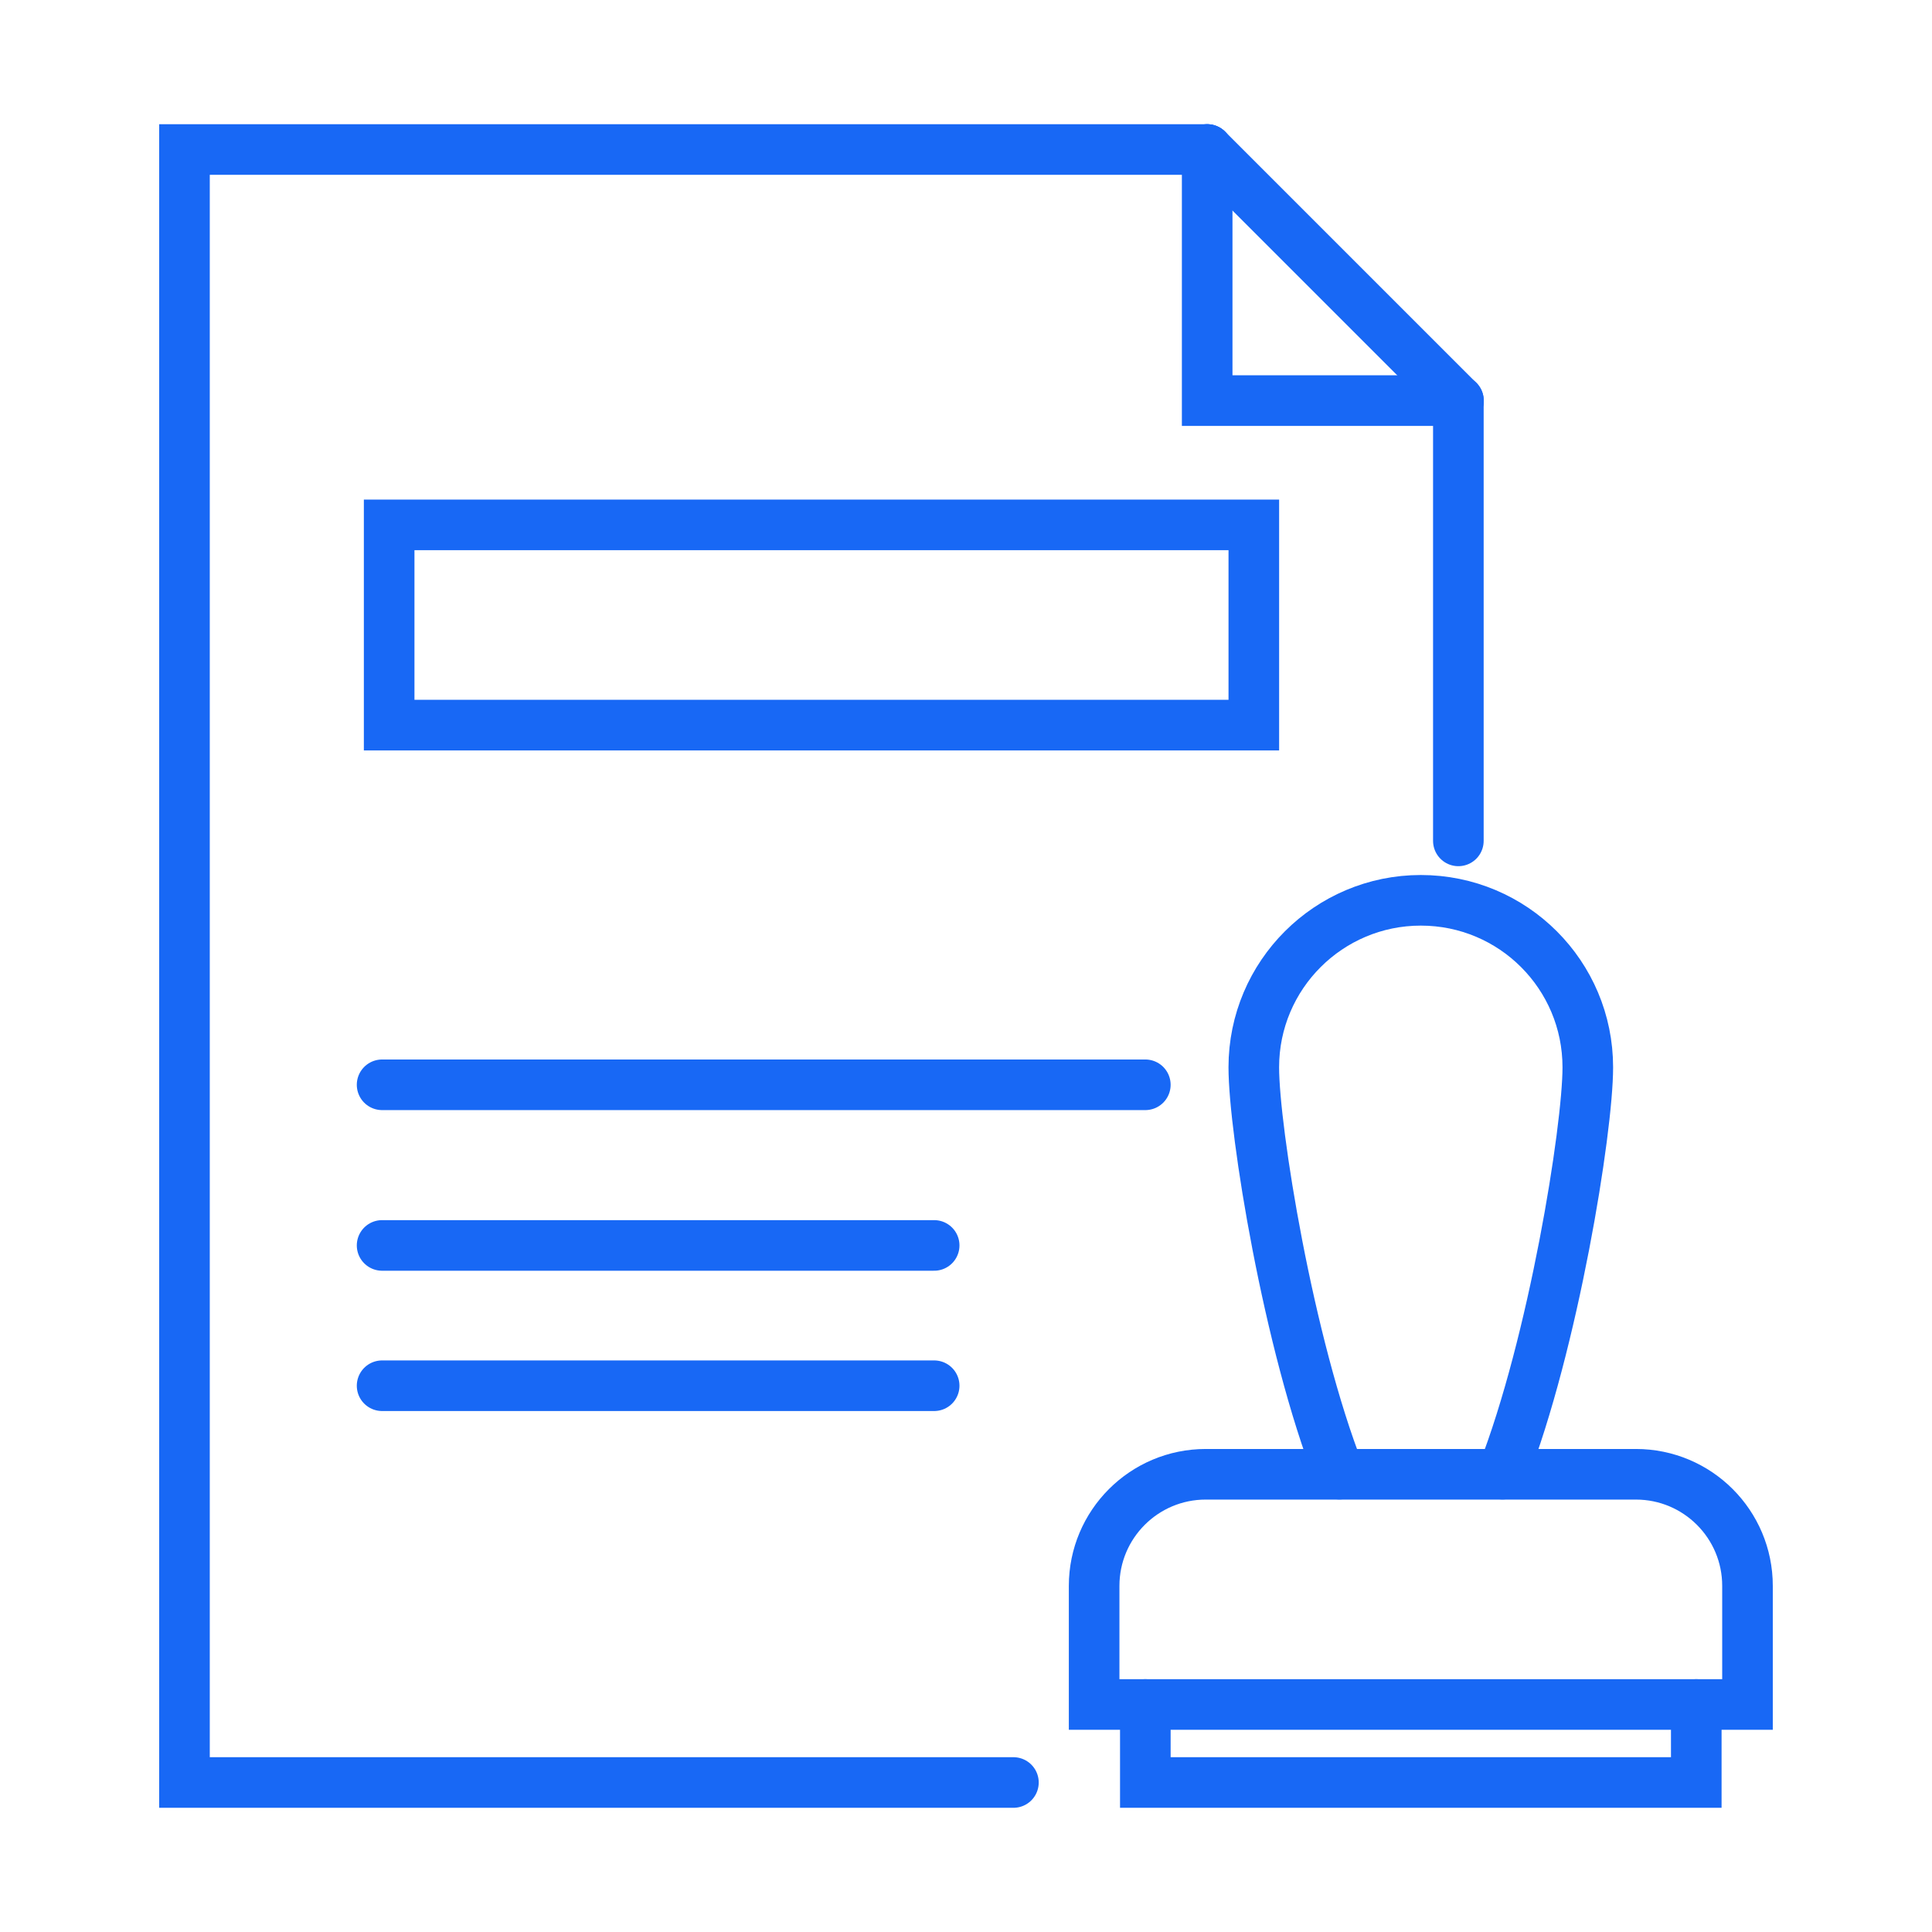
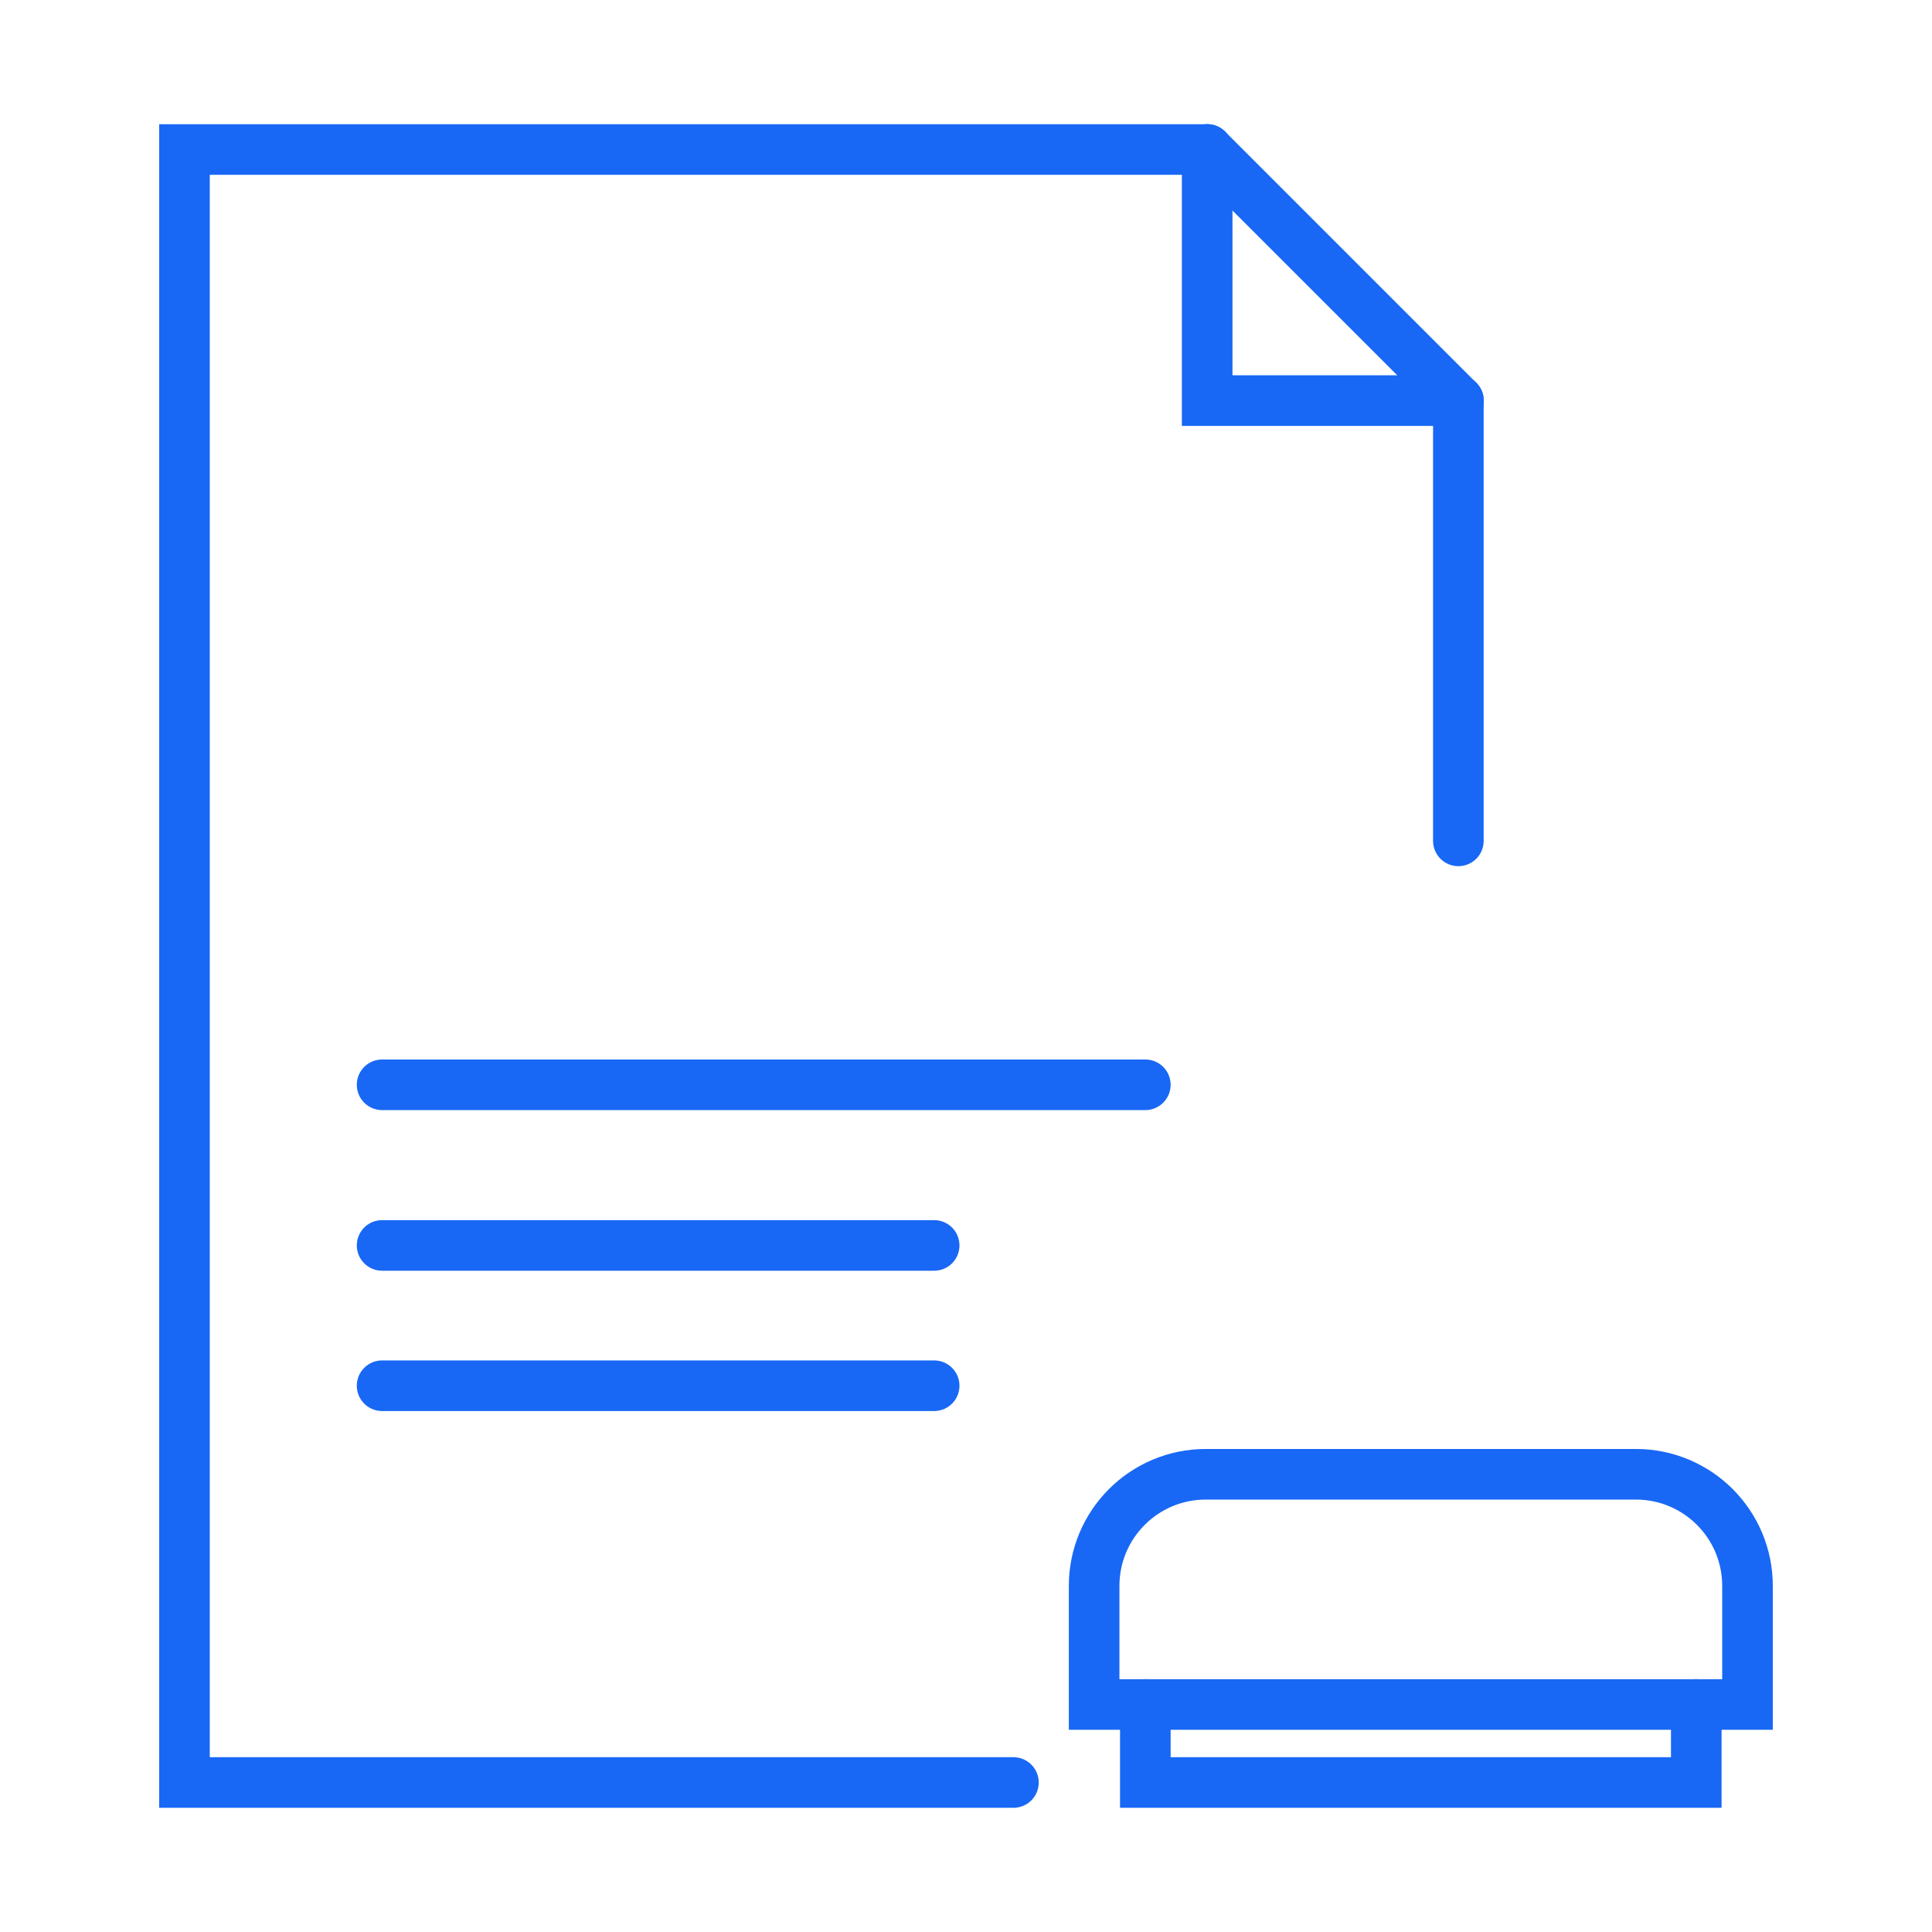
<svg xmlns="http://www.w3.org/2000/svg" version="1.1" id="Calque_1" x="0px" y="0px" width="84px" height="84px" viewBox="0 0 84 84" enable-background="new 0 0 84 84" xml:space="preserve">
  <g>
    <polyline fill="none" stroke="#1868F5" stroke-width="2.2" stroke-linecap="round" stroke-miterlimit="10" points="63.407,19.978    63.407,17.417 63.407,36.56  " />
    <polyline fill="none" stroke="#1868F5" stroke-width="2.2" stroke-linecap="round" stroke-miterlimit="10" points="52.483,6.5    8.021,6.5 8.021,77.5 44.062,77.5  " />
    <polyline fill="none" stroke="#1868F5" stroke-width="2.2" stroke-linecap="round" stroke-miterlimit="10" points="52.486,6.501    52.486,17.417 63.402,17.417 63.411,17.417  " />
    <line fill="none" stroke="#1868F5" stroke-width="2.2" stroke-linecap="round" stroke-miterlimit="10" x1="63.411" y1="17.423" x2="52.488" y2="6.5" />
    <path fill="none" stroke="#1868F5" stroke-width="2.2" stroke-linecap="round" stroke-miterlimit="10" d="M71.125,64.099h-18.7   c-2.681,0-4.854,2.173-4.854,4.853v5.157h28.407v-5.157C75.979,66.271,73.806,64.099,71.125,64.099z" />
-     <path fill="none" stroke="#1868F5" stroke-width="2.2" stroke-linecap="round" stroke-miterlimit="10" d="M65.325,64.093   c2.212-5.671,3.71-14.973,3.71-17.688c0-4.015-3.246-7.261-7.261-7.261c-4.001,0-7.261,3.246-7.261,7.261   c0,2.716,1.497,12.018,3.723,17.688" />
    <polyline fill="none" stroke="#1868F5" stroke-width="2.2" stroke-linecap="round" stroke-miterlimit="10" points="73.751,74.108    73.751,77.5 49.797,77.5 49.797,74.108  " />
    <line fill="none" stroke="#1868F5" stroke-width="2.2" stroke-linecap="round" stroke-miterlimit="10" x1="16.613" y1="47.165" x2="49.797" y2="47.165" />
    <line fill="none" stroke="#1868F5" stroke-width="2.2" stroke-linecap="round" stroke-miterlimit="10" x1="16.613" y1="54.149" x2="40.616" y2="54.149" />
    <line fill="none" stroke="#1868F5" stroke-width="2.2" stroke-linecap="round" stroke-miterlimit="10" x1="16.613" y1="60.249" x2="40.616" y2="60.249" />
-     <rect x="16.92" y="22.822" fill="none" stroke="#1868F5" stroke-width="2.2" stroke-linecap="round" stroke-miterlimit="10" width="37.594" height="8.705" />
  </g>
</svg>